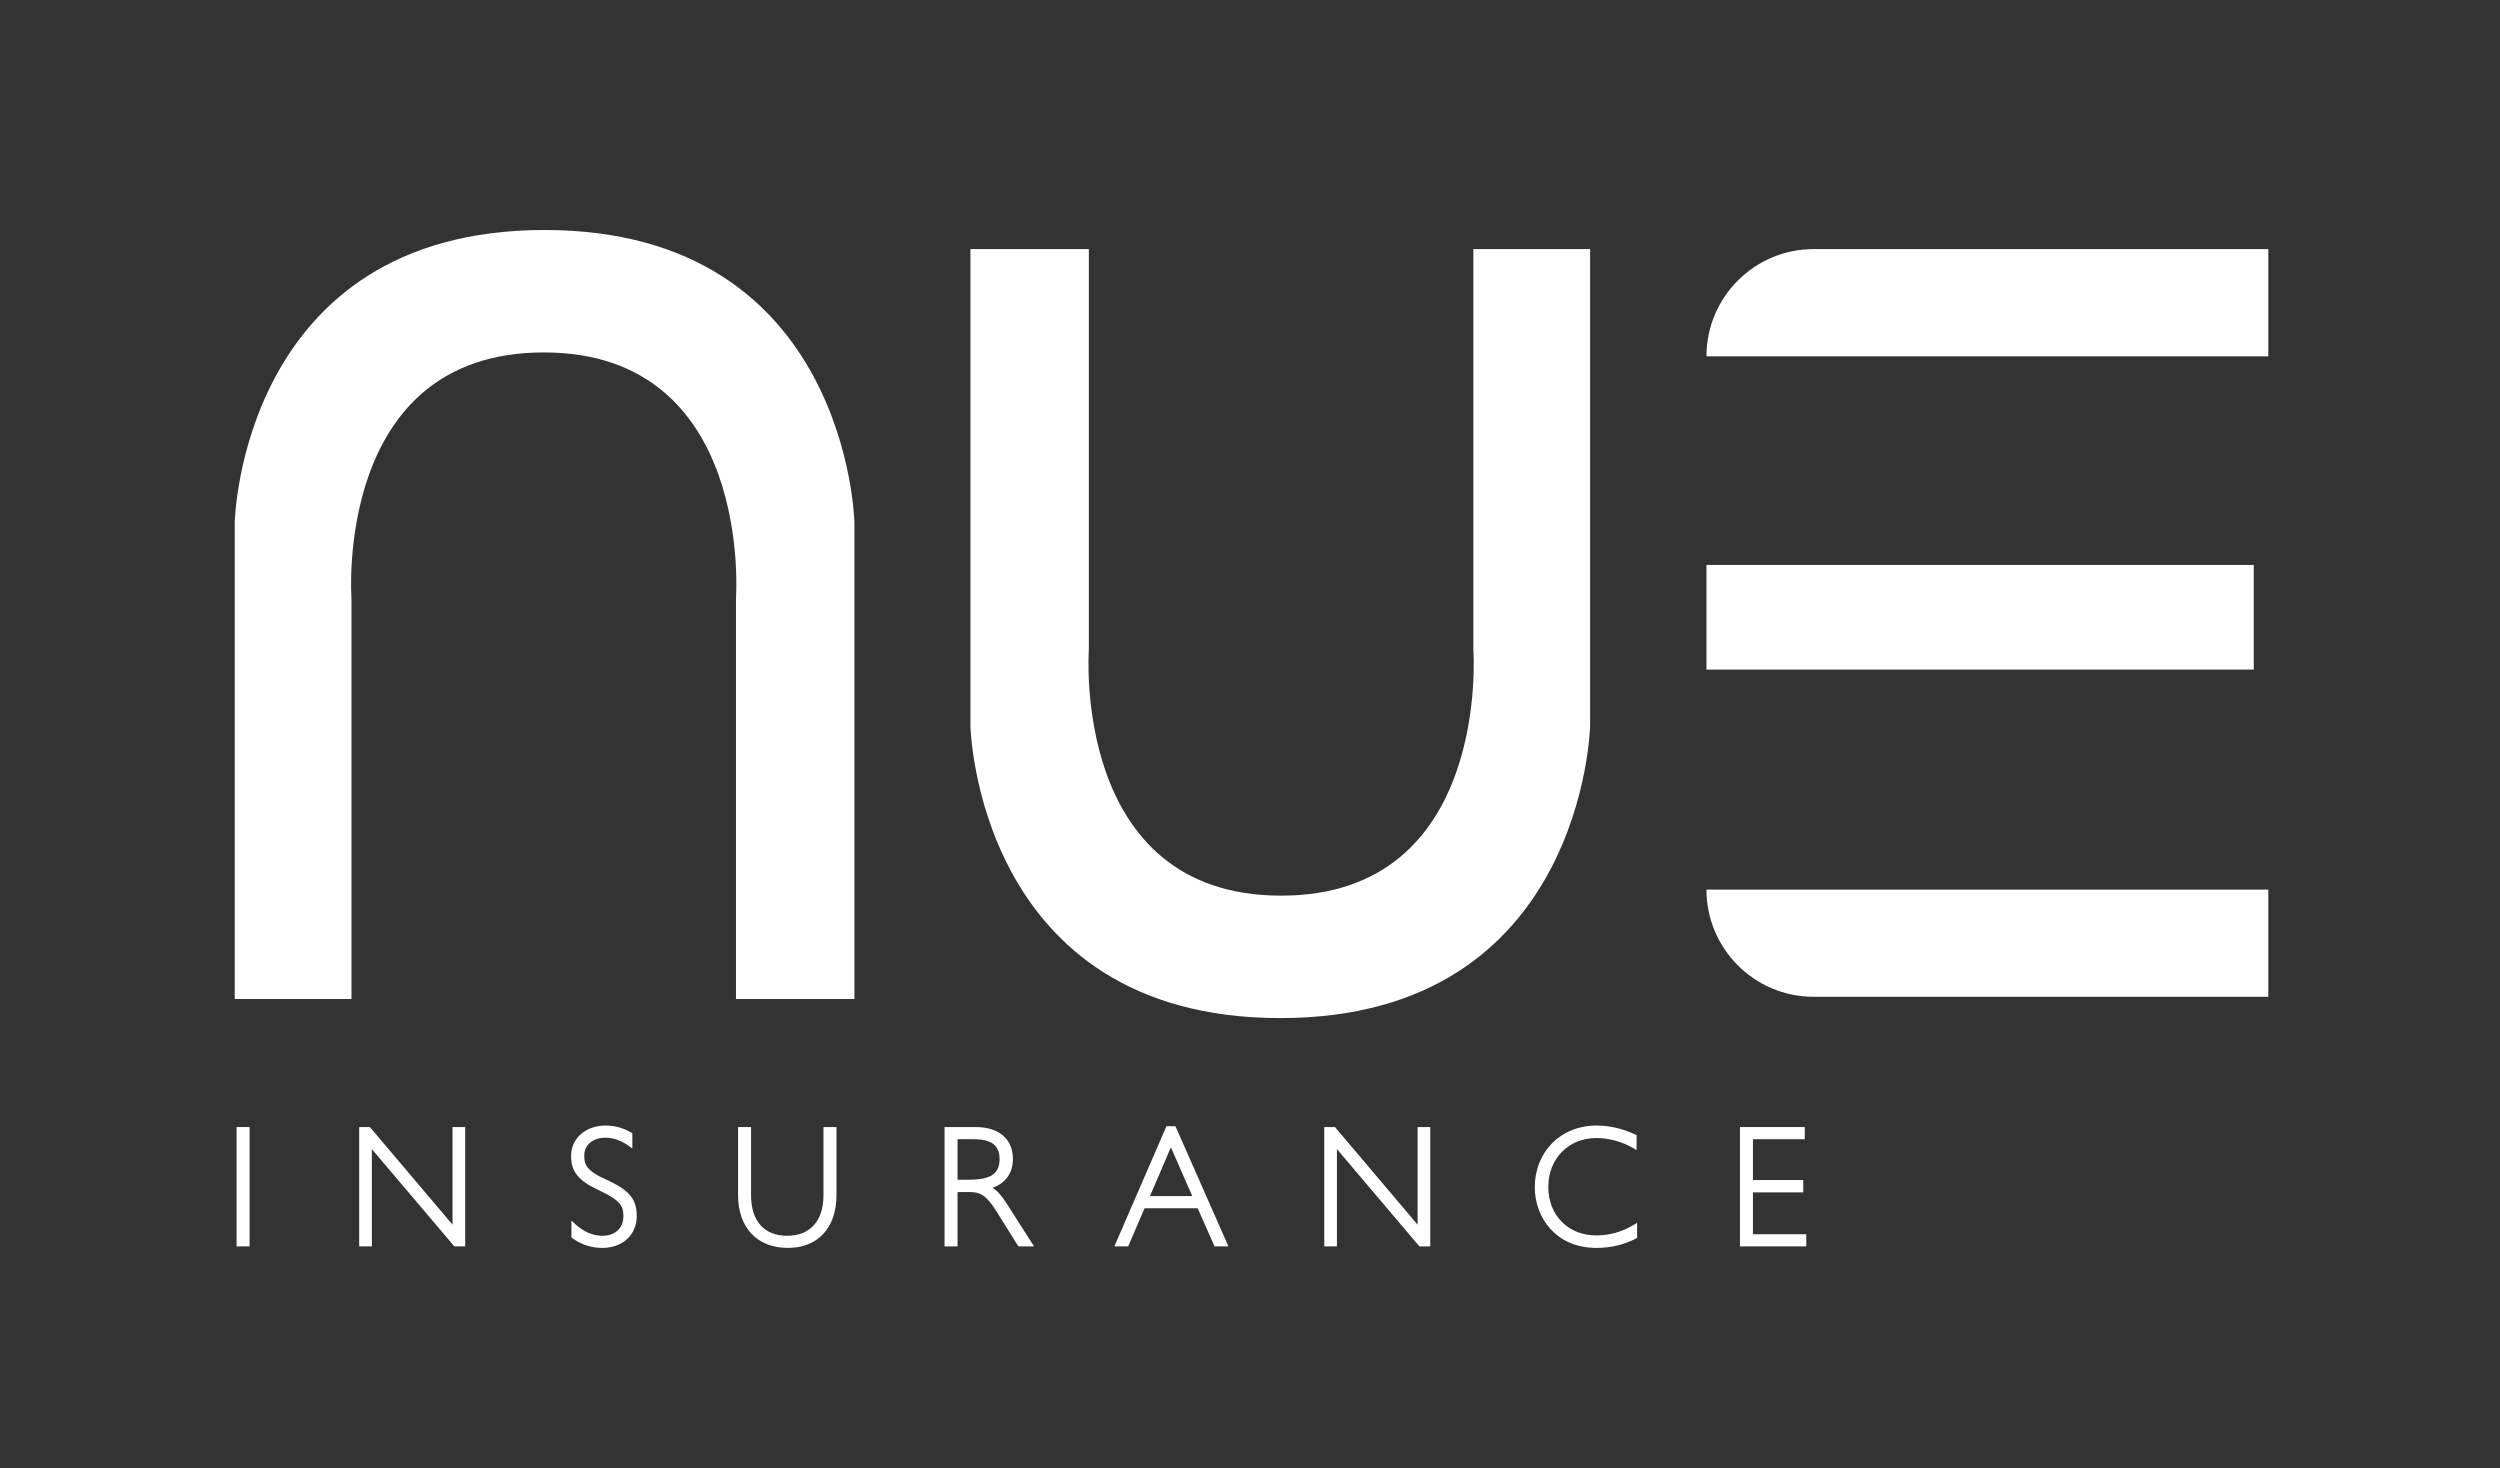
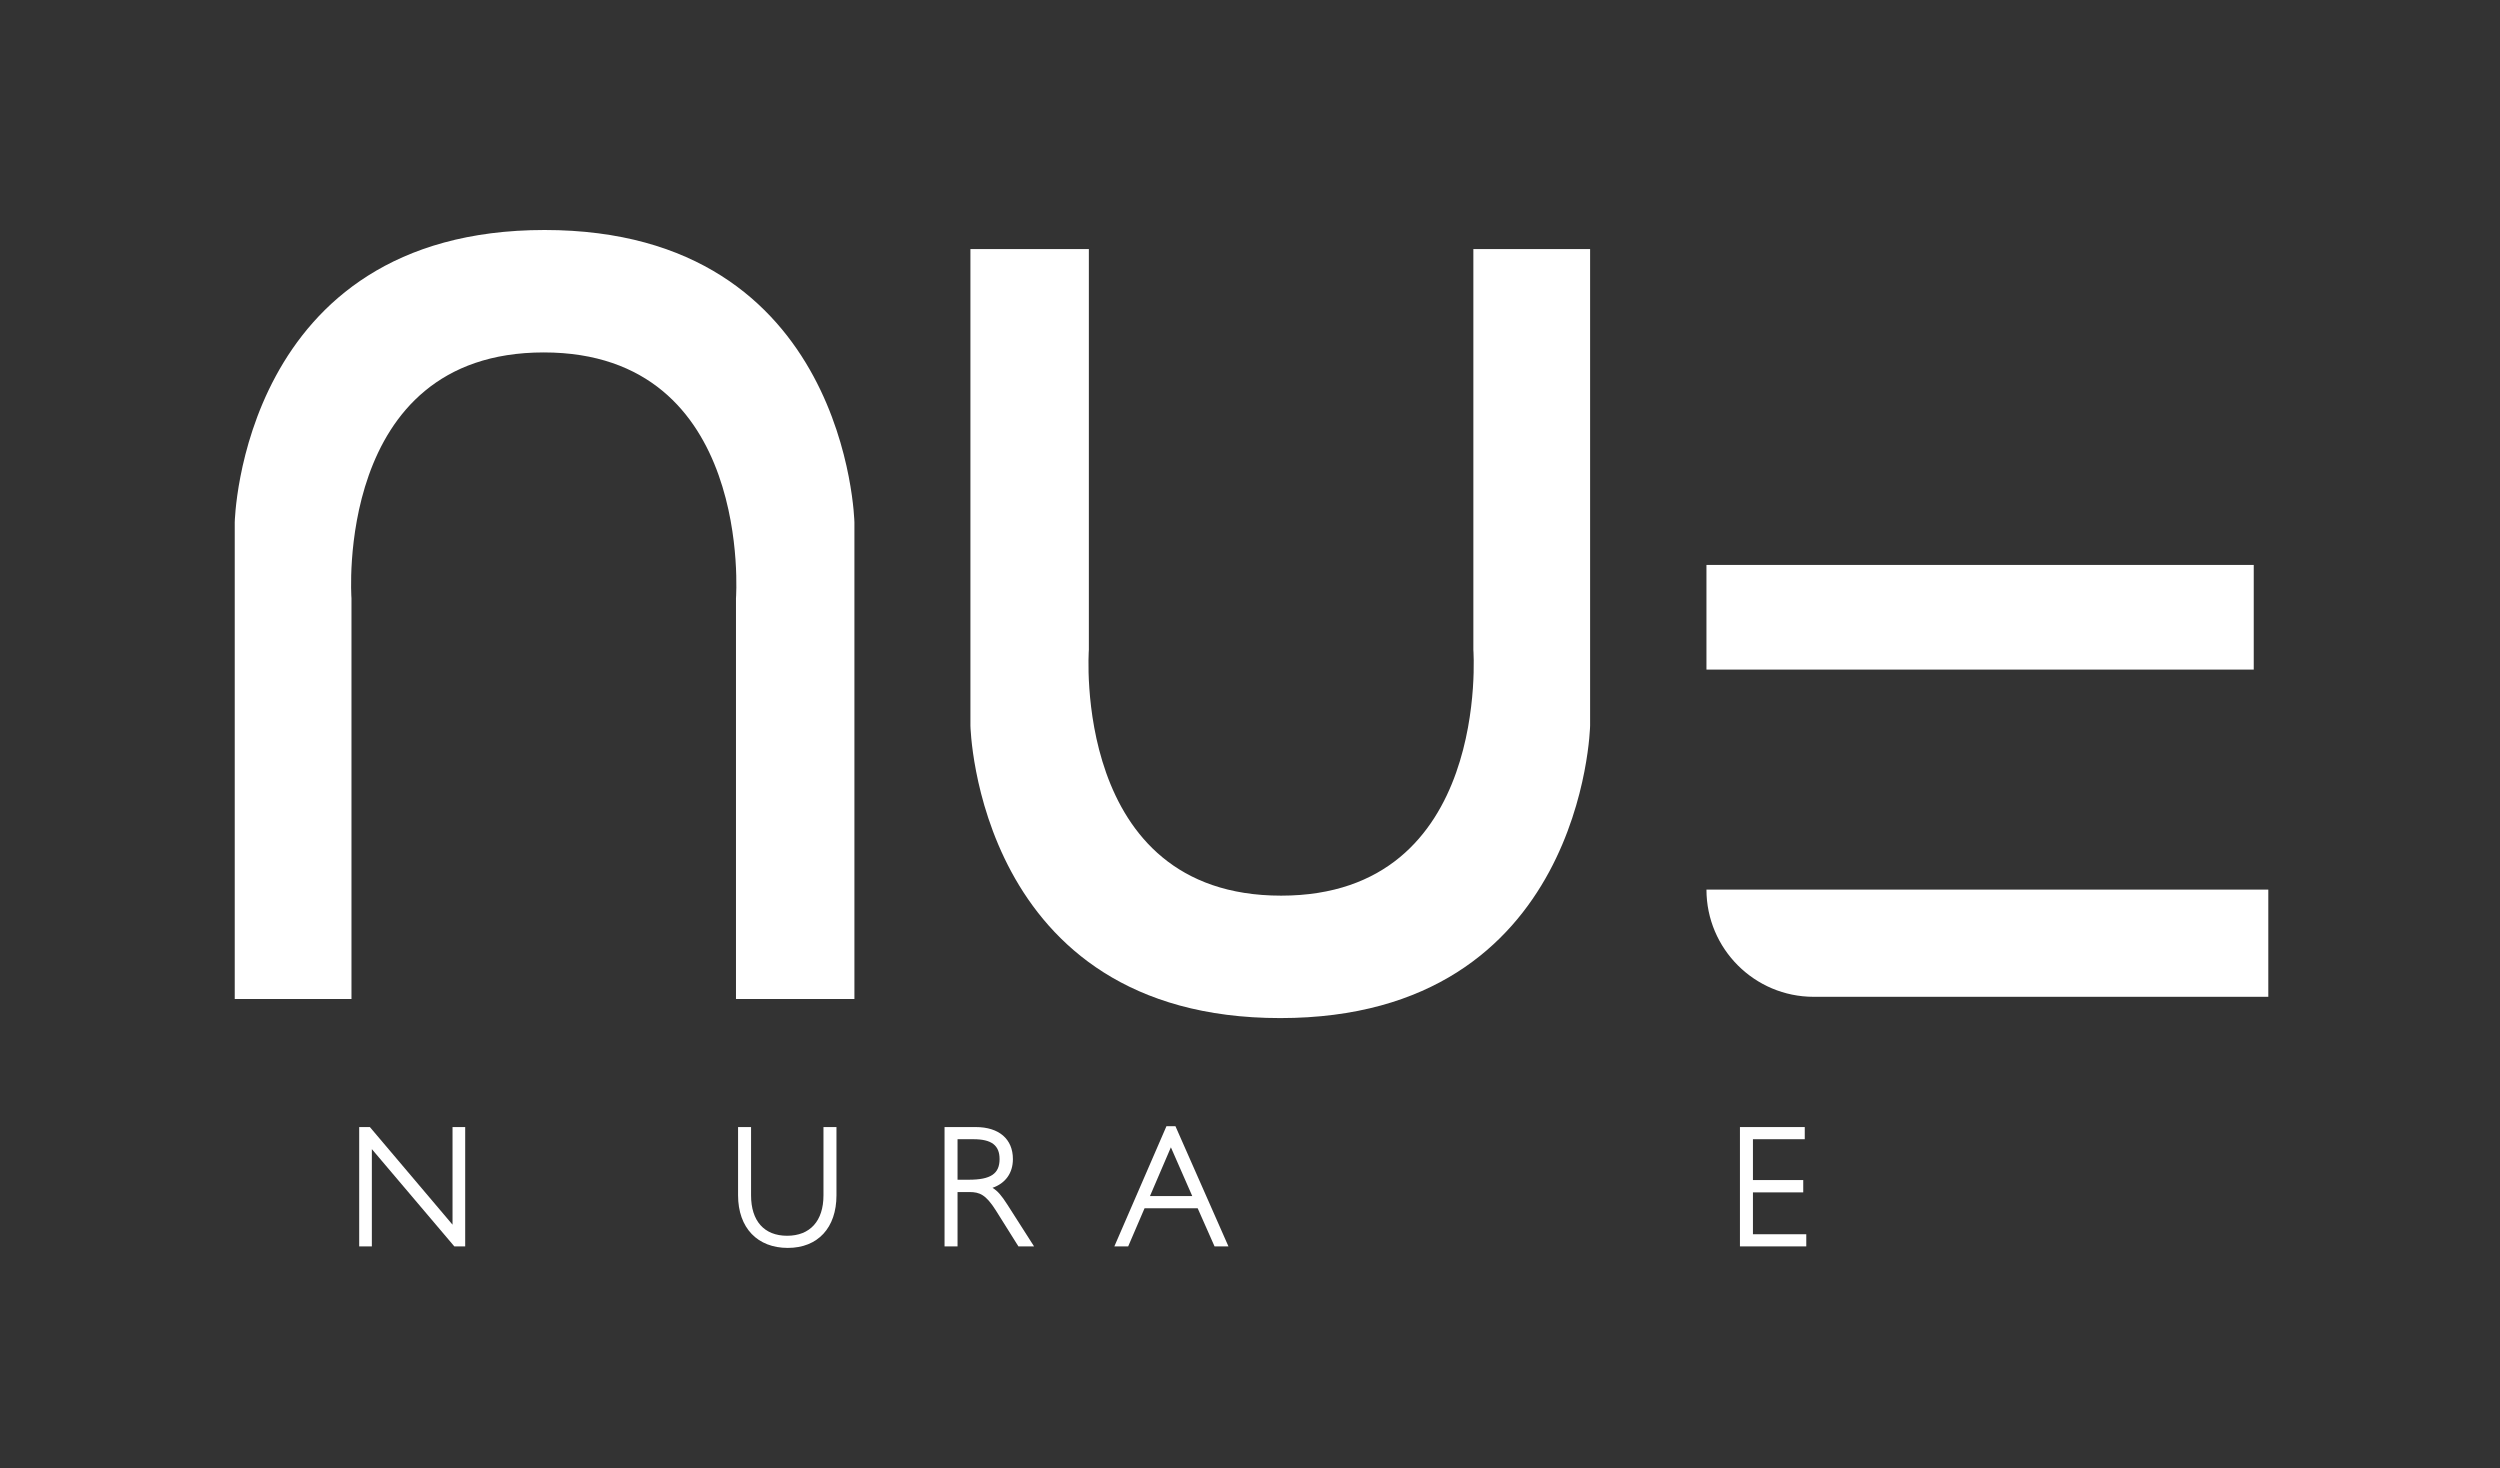
<svg xmlns="http://www.w3.org/2000/svg" width="1311" height="770" viewBox="0 0 1311 770" fill="none">
  <rect x="0" y="0" width="1311" height="770" fill="#333333" stroke="none" />
  <path d="M448.055 273.918V523.879H385.948V313.719C385.948 313.719 395.39 184.815 285.132 184.815C174.874 184.815 184.315 313.719 184.315 313.719V523.879H123.094V273.918C123.094 273.918 126.251 120.613 285.574 120.613C444.898 120.613 448.055 273.918 448.055 273.918Z" fill="white" />
  <path d="M508.891 380.577V130.616H570.997V340.775C570.997 340.775 561.556 469.68 671.814 469.68C782.072 469.68 772.63 340.775 772.63 340.775V130.616H833.852V380.577C833.852 380.577 830.695 533.882 671.371 533.882C512.048 533.882 508.891 380.577 508.891 380.577Z" fill="white" />
-   <path d="M951.103 130.616H1189.5V186.851H894.867C894.867 155.813 920.064 130.616 951.103 130.616Z" fill="white" />
  <path d="M894.867 466.493H1189.5V522.729H951.103C920.064 522.729 894.867 497.532 894.867 466.493Z" fill="white" />
  <path d="M1181.86 296.254H894.867V351.132H1181.86V296.254Z" fill="white" />
-   <path d="M130.882 591.031H124.066V653.61H130.882V591.031Z" fill="white" />
  <path d="M243.946 591.031V653.61H238.251L194.998 602.597V653.61H188.359V591.031H193.965L237.307 642.221V591.031H243.946Z" fill="white" />
-   <path d="M333.904 637.736C333.904 647.561 326.469 654.406 315.818 654.406C310.035 654.406 304.754 652.666 300.092 649.243L299.65 648.919V640.097L301.508 641.779C306.2 646.057 310.802 648.033 315.907 648.033C322.604 648.033 326.912 643.991 326.912 637.736C326.912 632.603 325.643 629.593 314.018 624.135C303.426 619.296 299.473 614.428 299.473 606.226C299.473 596.961 307.085 590.234 317.588 590.234C322.368 590.234 327.03 591.533 331.072 593.952L331.603 594.276V602.272L329.862 601.003C325.82 598.083 321.66 596.607 317.5 596.607C310.861 596.607 306.377 600.413 306.377 606.049C306.377 610.297 307.232 613.897 317.854 618.559C330.01 624.076 333.904 628.738 333.904 637.736Z" fill="white" />
  <path d="M438.642 591.031V626.849C438.642 643.844 428.876 654.406 413.121 654.406C397.366 654.406 387.039 644.08 387.039 626.761V591.031H393.855V626.849C393.855 640.303 400.759 648.033 412.767 648.033C424.775 648.033 431.827 640.303 431.827 626.849V591.031H438.642Z" fill="white" />
  <path d="M528.336 631.806C525.179 626.879 523.231 624.577 520.458 622.896C527.303 620.506 531.168 615.136 531.168 607.819C531.168 597.315 523.881 591.031 511.666 591.031H495.32V653.61H502.136V625.109H508.391C513.731 625.109 516.977 626.495 522.14 634.609L534.06 653.61H542.262L528.336 631.806ZM502.136 597.404H510.515C519.956 597.404 524.176 600.62 524.176 607.819C524.176 615.52 519.514 618.647 508.037 618.647H502.136V597.404Z" fill="white" />
  <path d="M616.405 590.589H611.684L584.363 653.61H591.621L600.207 633.606H628.059L636.911 653.61H644.198L616.405 590.589ZM603.04 627.233L614.015 601.653L625.227 627.233H603.04Z" fill="white" />
-   <path d="M750.032 591.031V653.61H744.337L701.084 602.597V653.61H694.445V591.031H700.051L743.393 642.221V591.031H750.032Z" fill="white" />
-   <path d="M858.491 641.247V649.214L857.9 649.509C851.38 652.813 844.594 654.406 837.129 654.406C815.945 654.406 804.852 638.445 804.852 622.689C804.852 603.895 818.453 590.234 837.218 590.234C844.004 590.234 850.878 591.828 857.576 594.955L858.225 595.25V603.069L856.573 602.125C850.465 598.643 843.738 596.784 837.129 596.784C822.525 596.784 811.933 607.583 811.933 622.424C811.933 637.264 822.289 647.856 837.129 647.856C844.063 647.856 850.672 645.968 856.809 642.28L858.491 641.247Z" fill="white" />
  <path d="M947.211 647.237V653.61H912.426V591.031H946.415V597.404H919.241V618.824H945.618V625.286H919.241V647.237H947.211Z" fill="white" />
</svg>